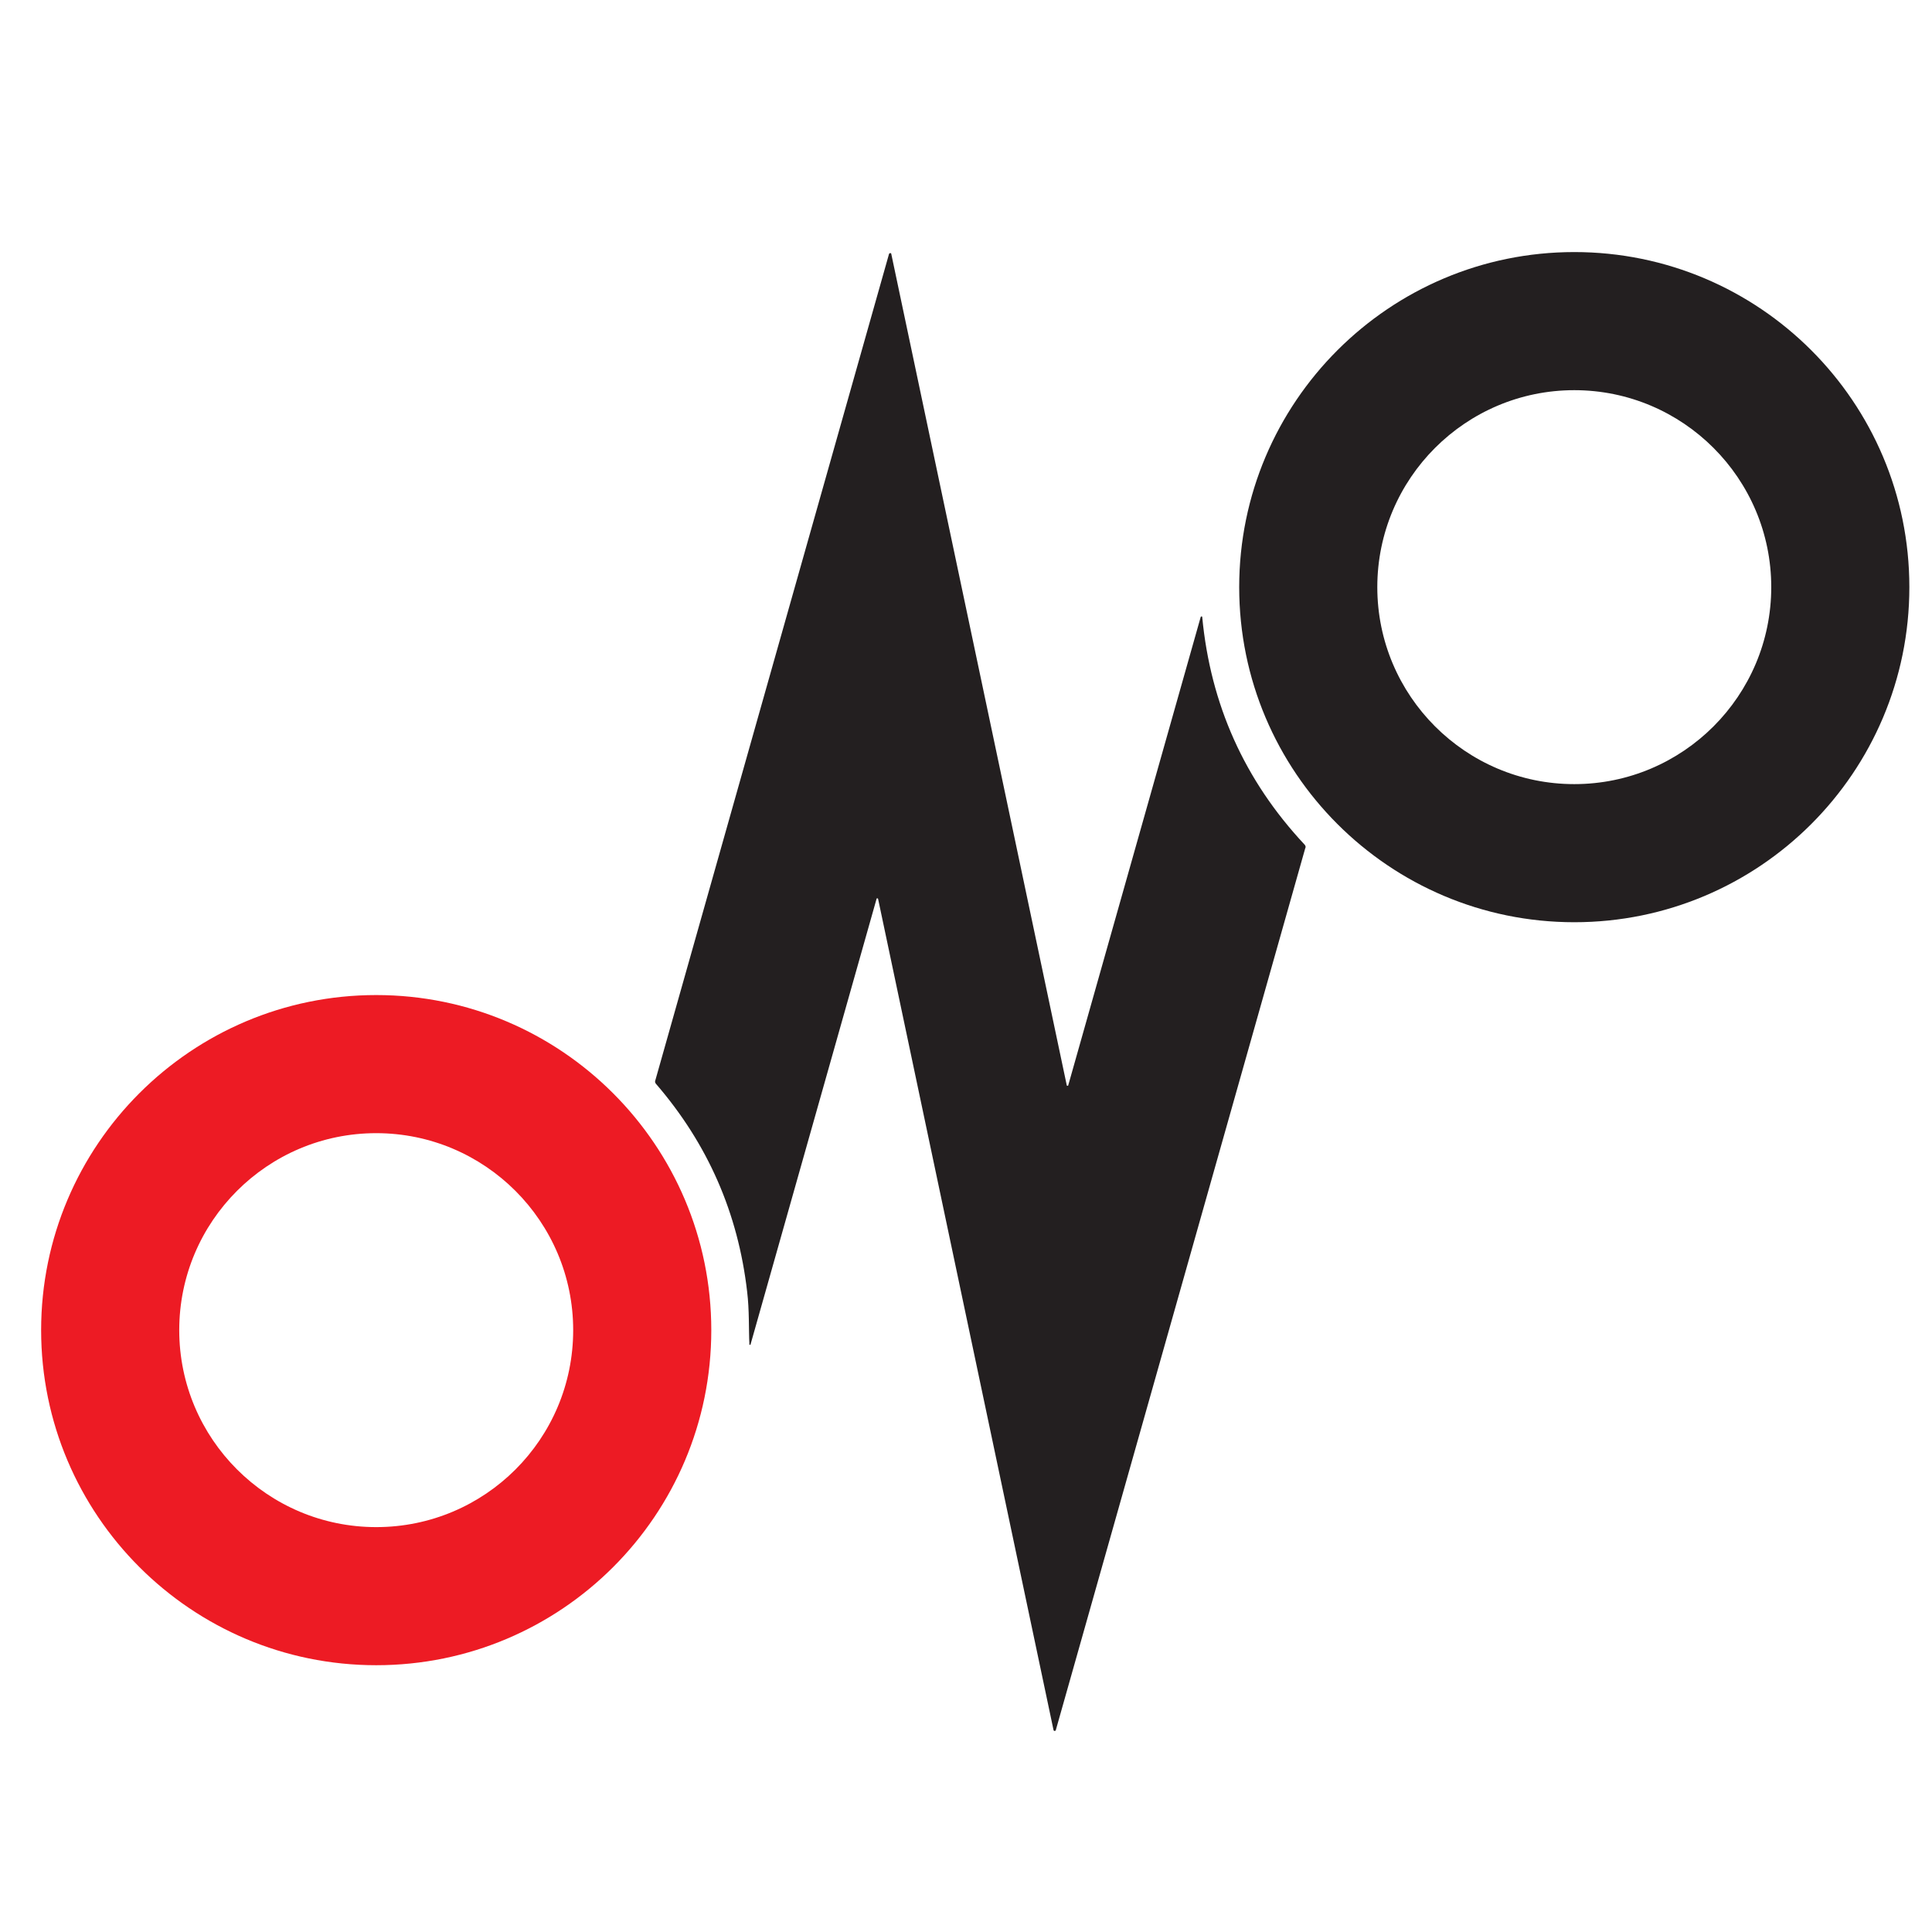
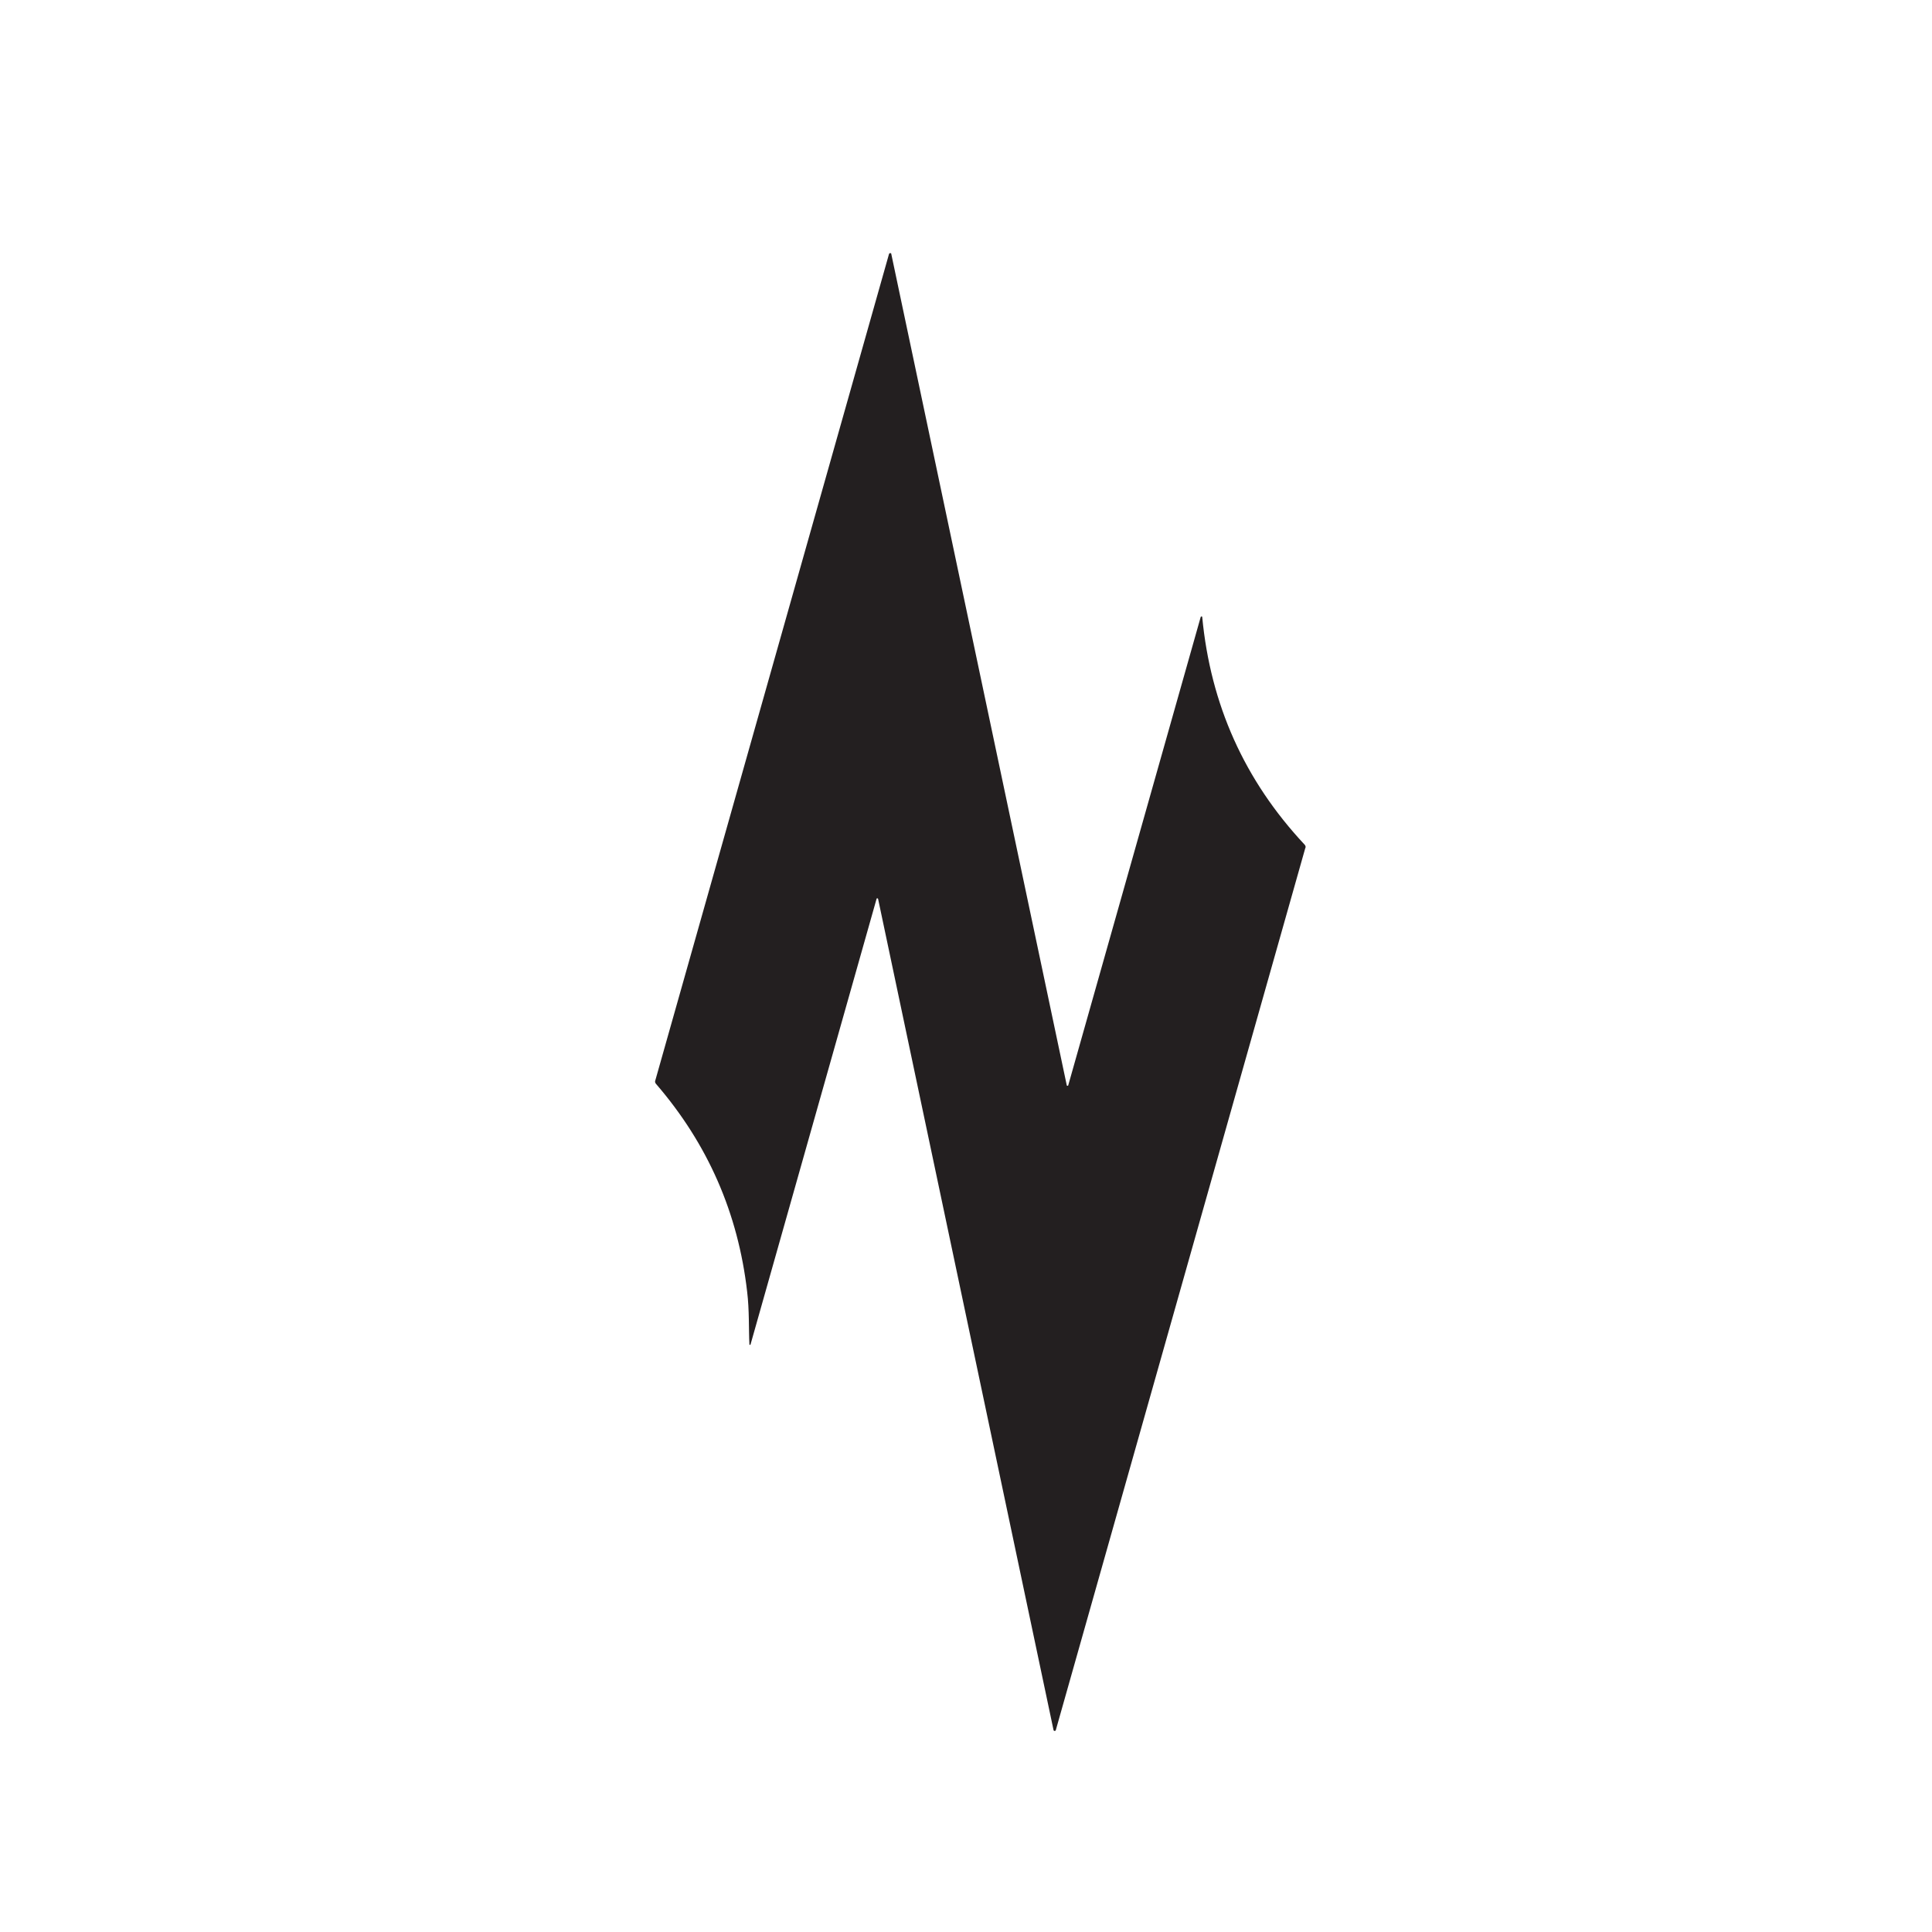
<svg xmlns="http://www.w3.org/2000/svg" version="1.1" viewBox="0 0 512 512">
  <defs>
    <style>
      .cls-1 {
        fill: #231f20;
      }

      .cls-2 {
        fill: #ed1b24;
      }
    </style>
  </defs>
  <g>
    <g id="_レイヤー_1" data-name="レイヤー_1">
      <path class="cls-1" d="M318.2,163.5c.1-.2.4-.2.4,0,2.2,23.2,11.2,43.3,27.1,60.3.3.3.4.7.2,1l-66.1,233.7c-.1.3-.5.3-.6,0l-46.5-220.3c-.1-.2-.4-.2-.4,0l-33.4,118.1c0,.1-.1.1-.2.1s-.1-.1-.1-.2c-.2-3.8,0-9-.6-13.9-2.4-20.8-10.4-39.1-24.1-55-.3-.3-.4-.7-.2-1.1l61.9-218.9c.1-.3.6-.3.6,0l46.5,220.3c0,.2.4.2.4,0l35.1-124.1Z" />
-       <path class="cls-1" d="M417.2,66.8c-49,0-88.8,39.8-88.8,88.8s39.8,88.8,88.8,88.8,88.8-39.7,88.8-88.8-39.8-88.8-88.8-88.8ZM417.2,207.8c-28.8,0-52.2-23.4-52.2-52.2s23.4-52.2,52.2-52.2,52.2,23.4,52.2,52.2-23.4,52.2-52.2,52.2Z" />
-       <path class="cls-2" d="M188.5,352.5c0,49.1-39.8,88.8-88.8,88.8S10.9,401.5,10.9,352.5s39.8-88.8,88.8-88.8,88.8,39.8,88.8,88.8ZM151.9,352.5c0-28.8-23.4-52.2-52.2-52.2s-52.2,23.4-52.2,52.2,23.4,52.2,52.2,52.2,52.2-23.3,52.2-52.2Z" />
    </g>
  </g>
</svg>